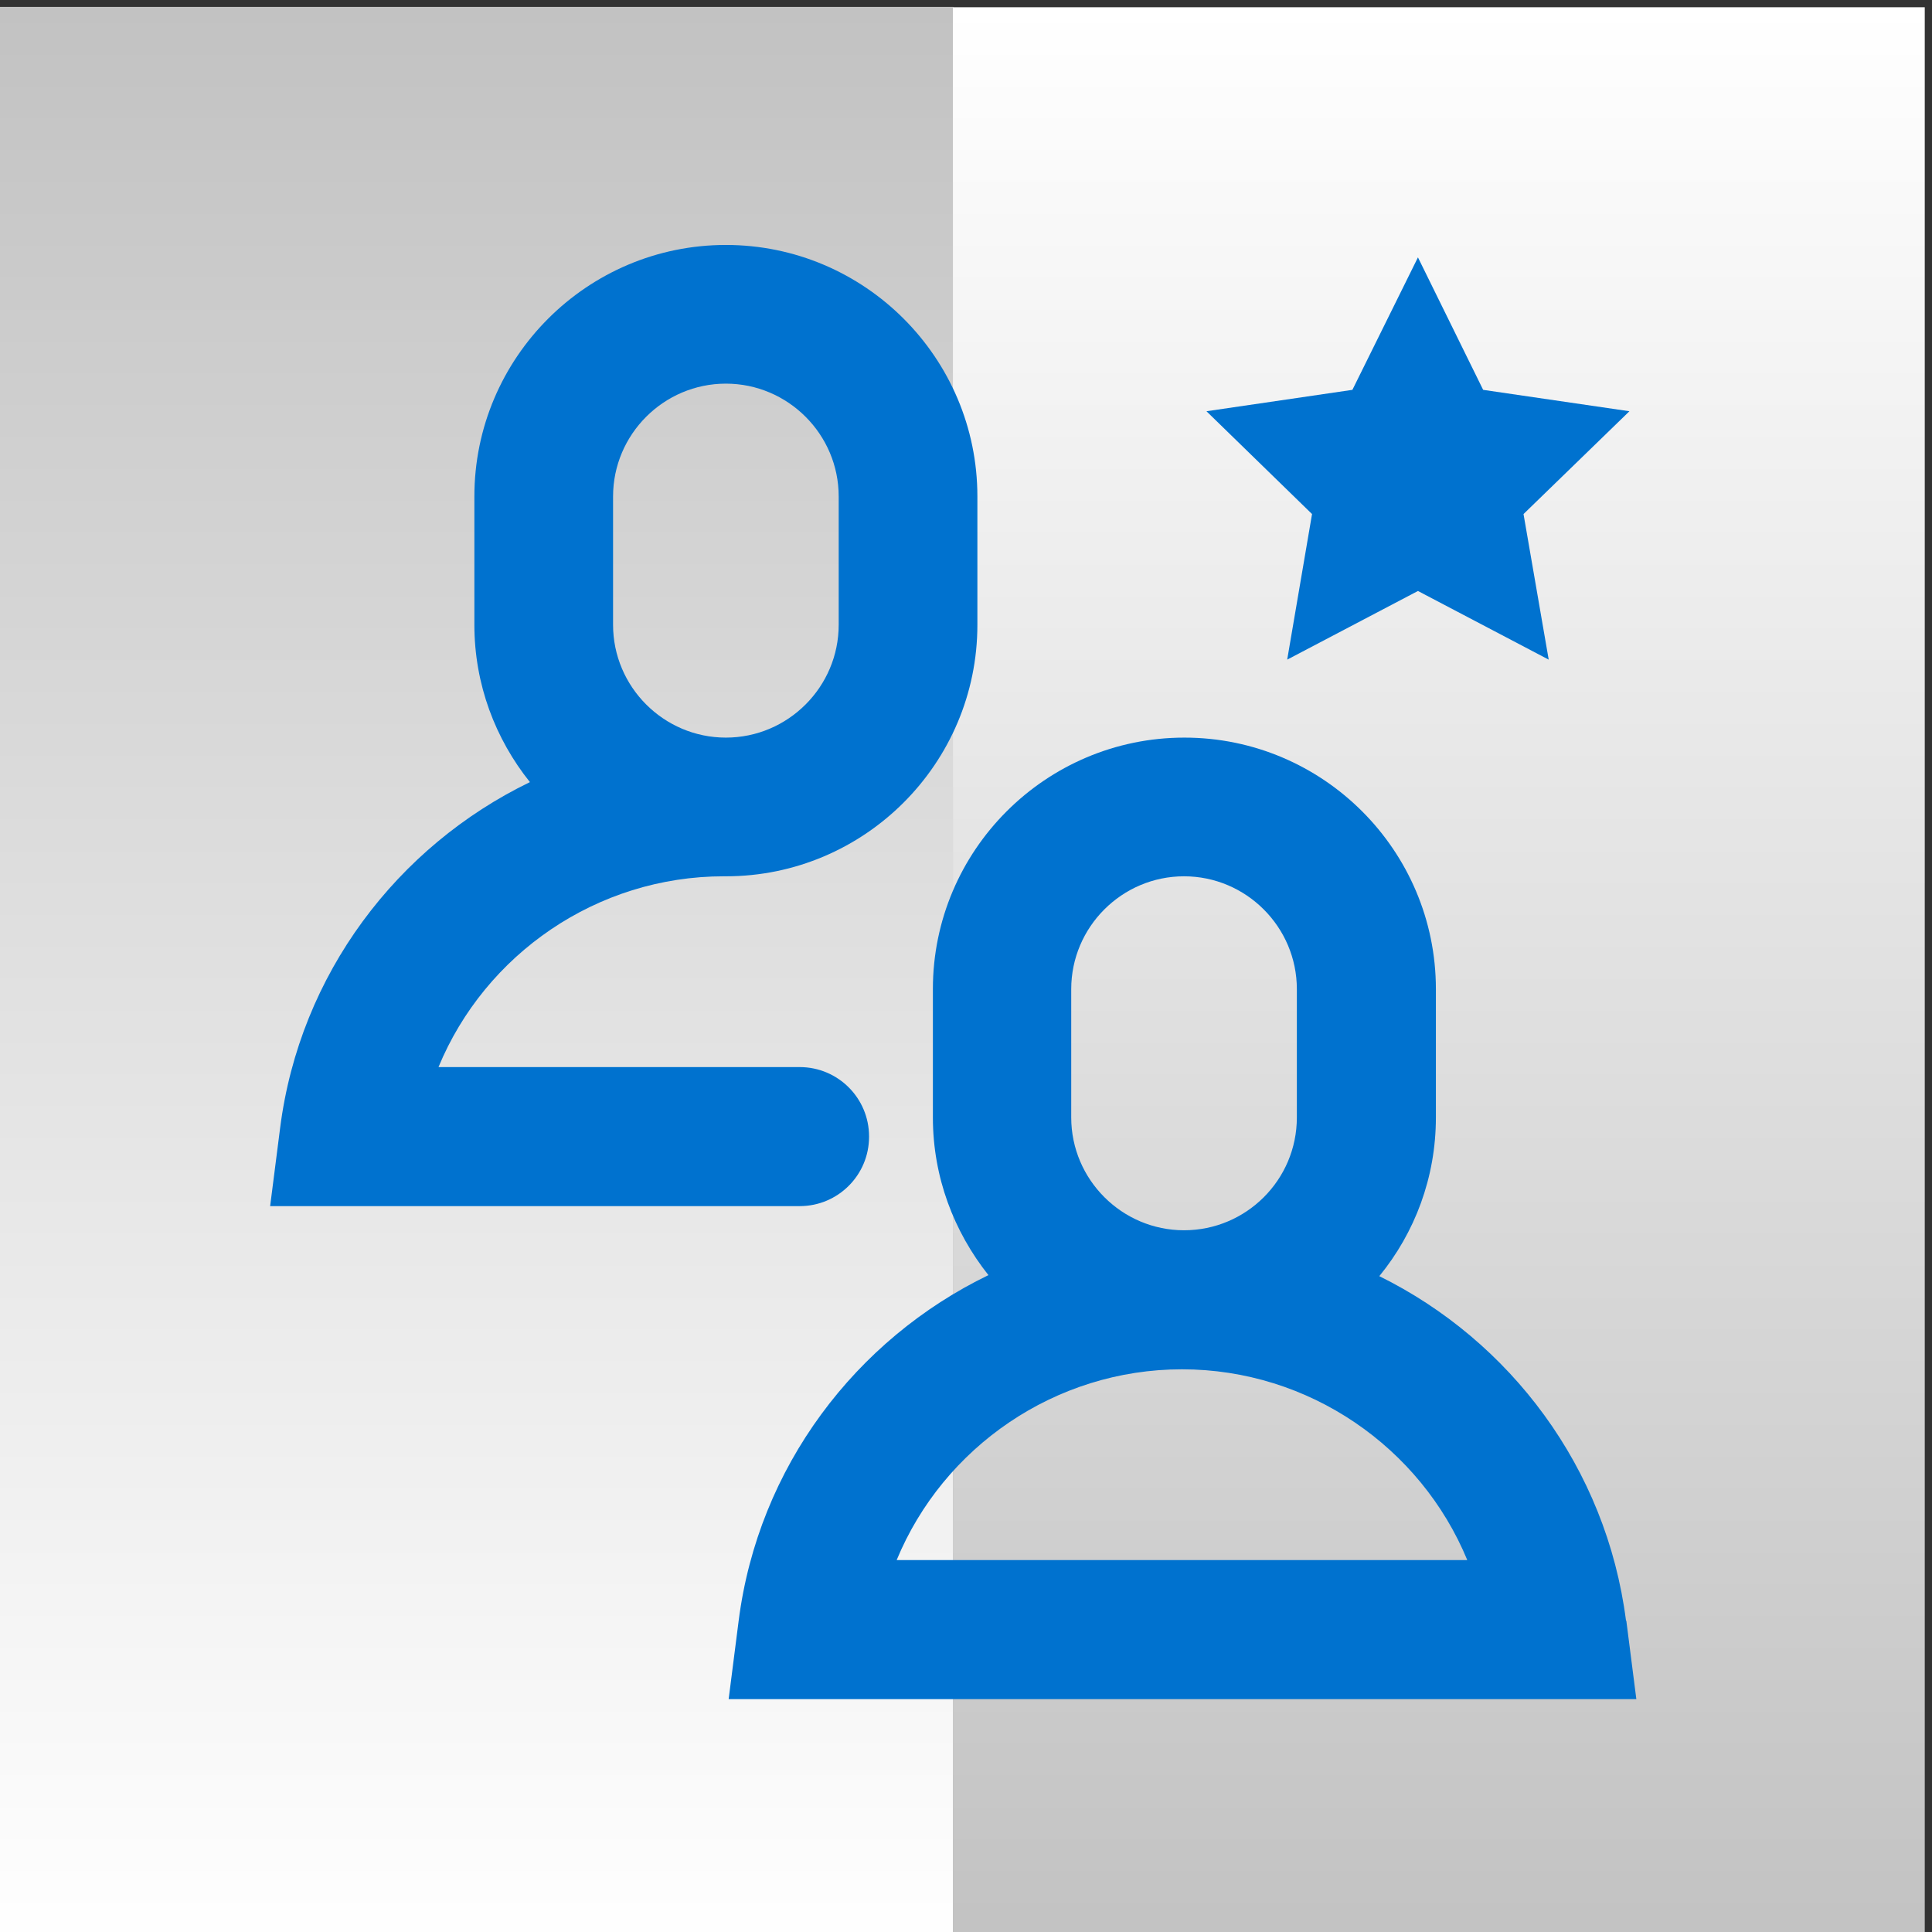
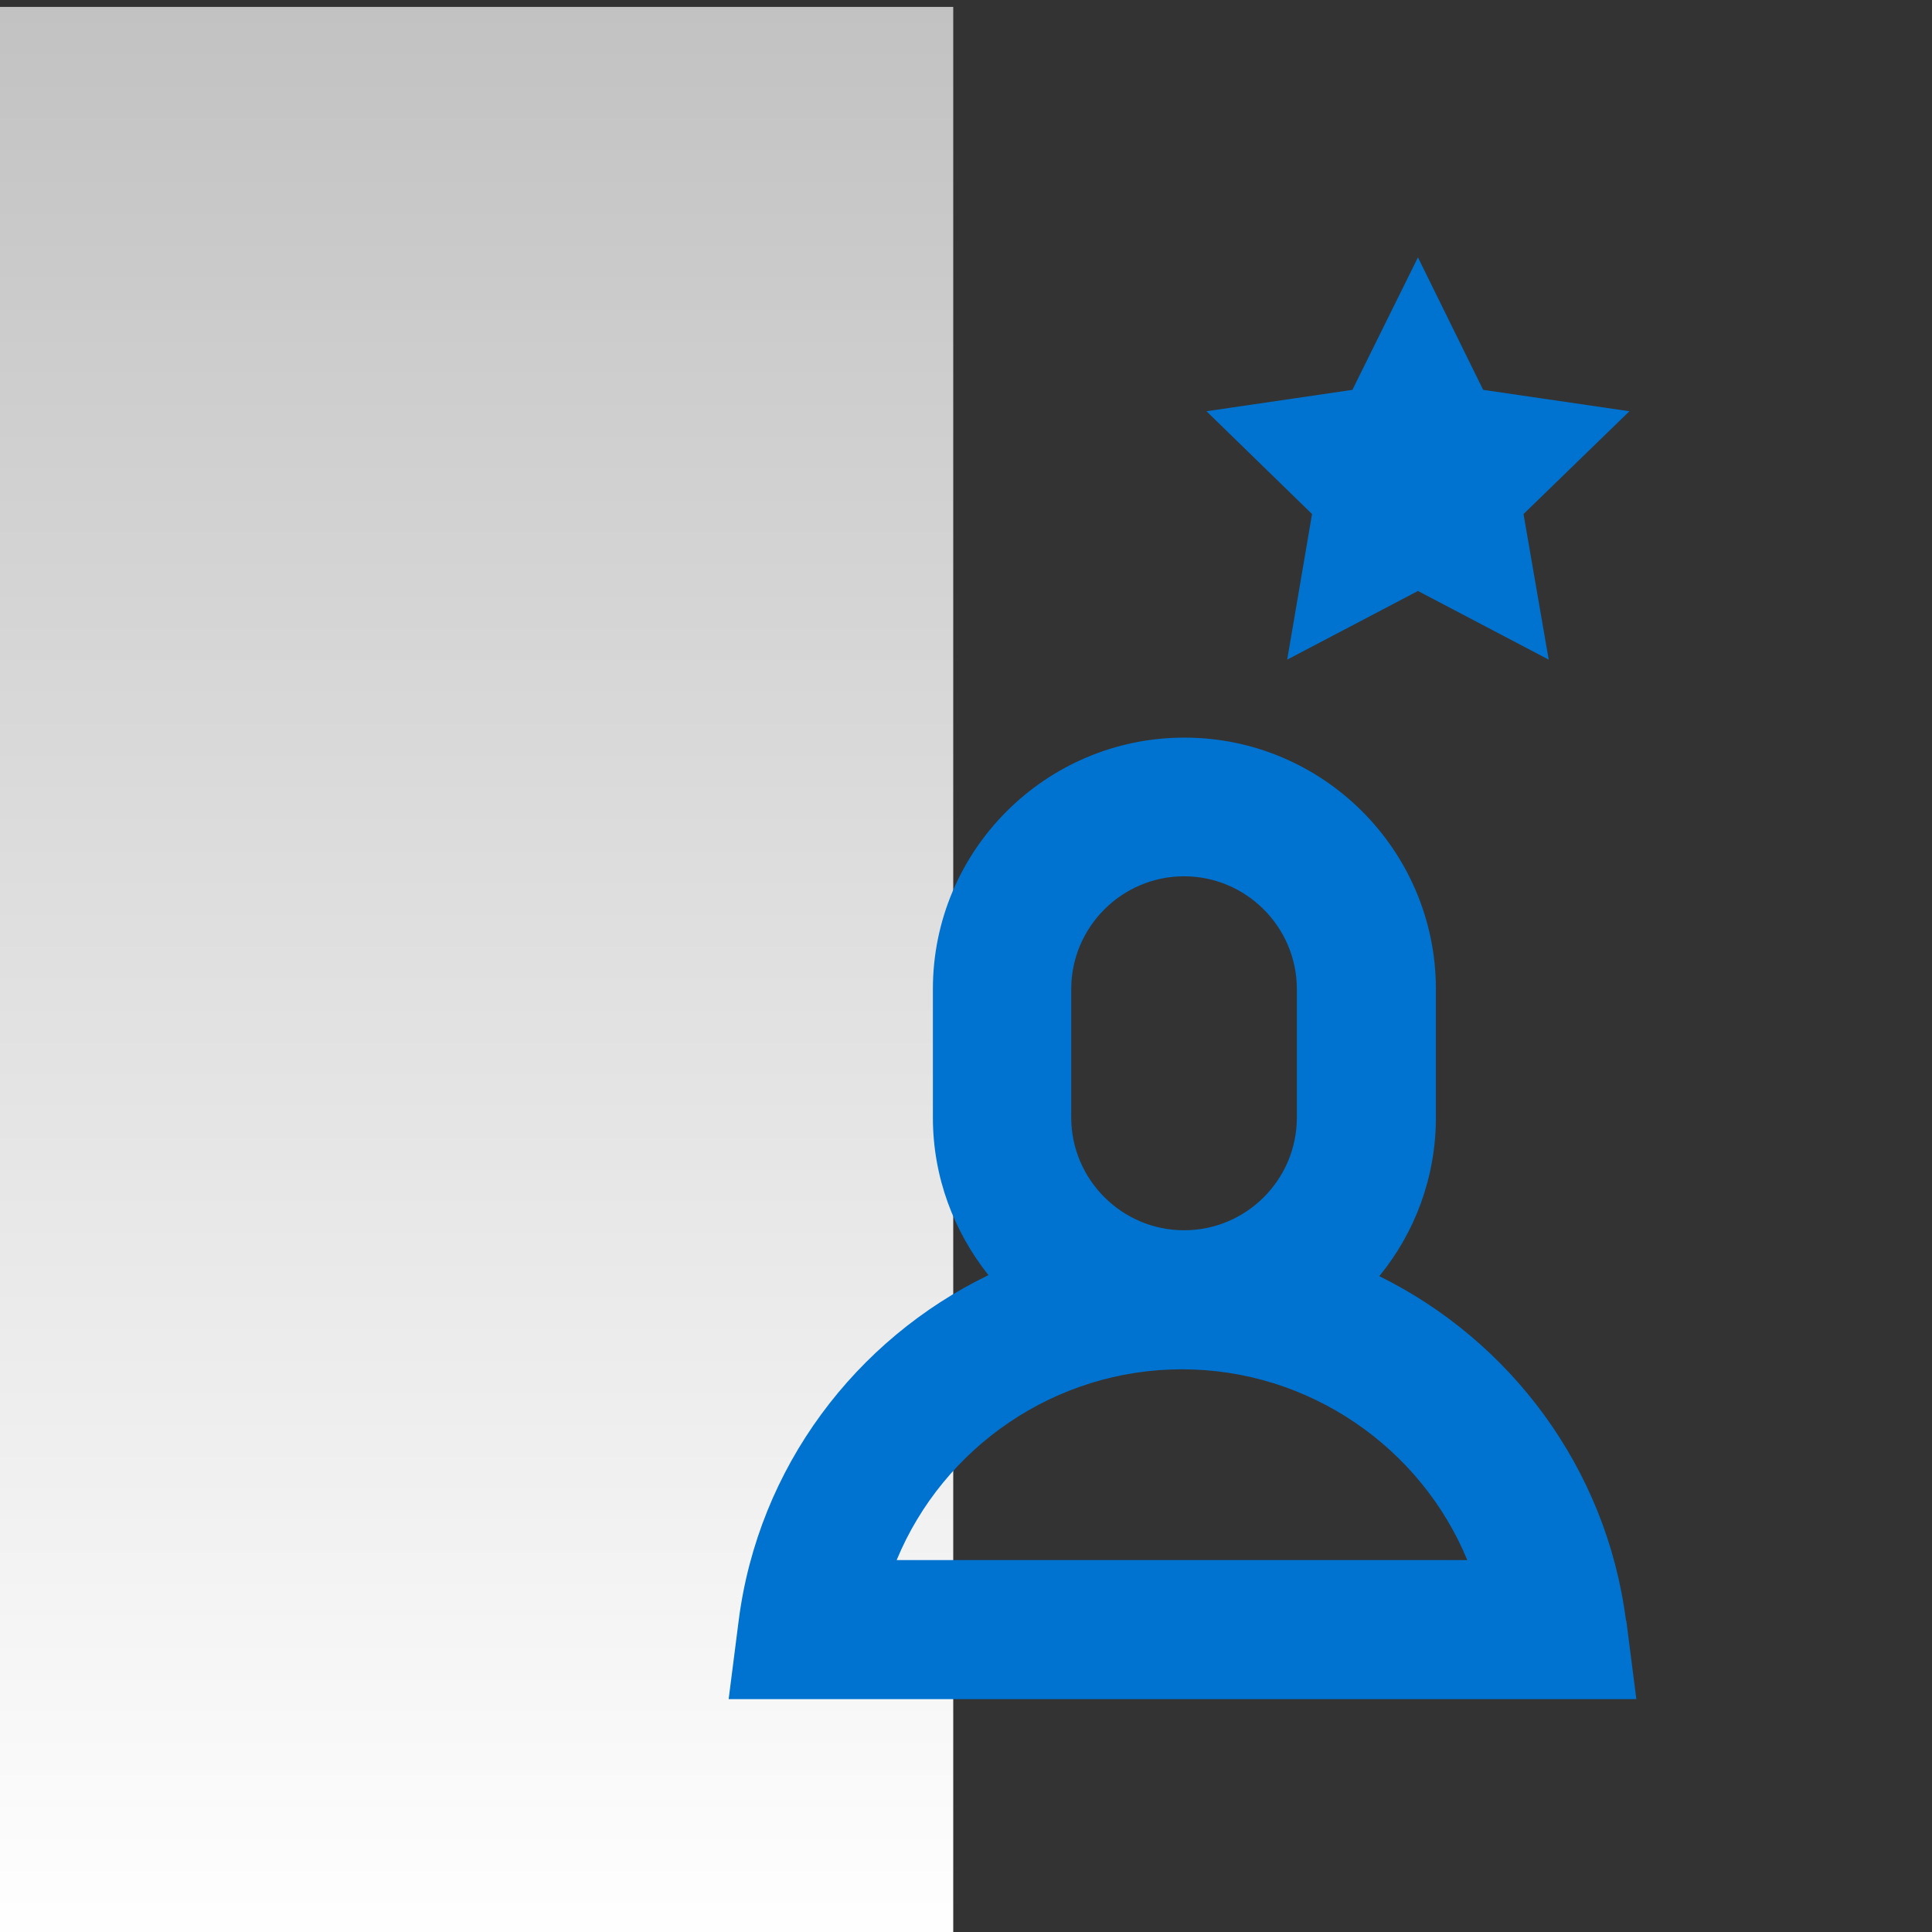
<svg xmlns="http://www.w3.org/2000/svg" xmlns:xlink="http://www.w3.org/1999/xlink" id="Layer_1" data-name="Layer 1" viewBox="0 0 56 56">
  <rect x="0" y="0" width="56" height="56" fill="#333333" stroke="none" />
  <defs>
    <style>
      .cls-1 {
        fill: url(#linear-gradient-2);
      }

      .cls-2 {
        fill: #0072cf;
      }

      .cls-3 {
        fill: url(#linear-gradient);
      }
    </style>
    <linearGradient id="linear-gradient" x1="13.54" y1="56.54" x2="13.54" y2=".2" gradientUnits="userSpaceOnUse">
      <stop offset="0" stop-color="#fff" />
      <stop offset="1" stop-color="#c2c2c2" />
    </linearGradient>
    <linearGradient id="linear-gradient-2" x1="4344.68" y1="3287.43" x2="4344.68" y2="3231.09" gradientTransform="translate(-4302.97 -3230.89)" xlink:href="#linear-gradient" />
  </defs>
  <rect class="cls-3" x="-.54" y=".2" width="28.17" height="56.33" />
-   <rect class="cls-1" x="27.62" y=".2" width="28.17" height="56.33" transform="translate(83.41 56.74) rotate(180)" />
  <g>
    <polygon class="cls-2" points="37.31 19.12 41.1 17.13 44.89 19.12 44.16 14.9 47.23 11.92 42.99 11.3 41.1 7.46 39.2 11.3 34.97 11.92 38.03 14.9 37.31 19.12" />
-     <path class="cls-2" d="M25.19,32.94c0-1.11-.9-2.01-2.01-2.01h-10.47c1.35-3.27,4.59-5.53,8.27-5.53,0,0,.01,0,.02,0,.01,0,.02,0,.04,0,4.02,0,7.29-3.27,7.29-7.29v-3.72c0-4.02-3.27-7.29-7.29-7.29s-7.29,3.27-7.29,7.29v3.72c0,1.73.61,3.31,1.61,4.56-3.84,1.86-6.67,5.56-7.24,10.02l-.29,2.27h15.35c1.11,0,2.01-.9,2.01-2.01ZM17.77,14.39c0-1.8,1.47-3.27,3.27-3.27s3.27,1.47,3.27,3.27v3.72c0,1.8-1.47,3.27-3.27,3.27s-3.27-1.47-3.27-3.27v-3.72Z" />
    <path class="cls-2" d="M47.13,46.97c-.57-4.43-3.36-8.11-7.15-9.98,1.03-1.26,1.64-2.86,1.64-4.6v-3.72c0-4.02-3.27-7.29-7.29-7.29s-7.29,3.27-7.29,7.29v3.72c0,1.73.61,3.31,1.61,4.57-3.84,1.86-6.67,5.56-7.24,10.02l-.29,2.27h26.31l-.29-2.27ZM31.05,28.67c0-1.8,1.47-3.27,3.27-3.27s3.27,1.47,3.27,3.27v3.72c0,1.81-1.47,3.27-3.27,3.27s-3.27-1.47-3.27-3.27v-3.72ZM25.99,45.22c1.35-3.27,4.59-5.53,8.27-5.53s6.92,2.26,8.27,5.53h-16.54Z" />
  </g>
</svg>